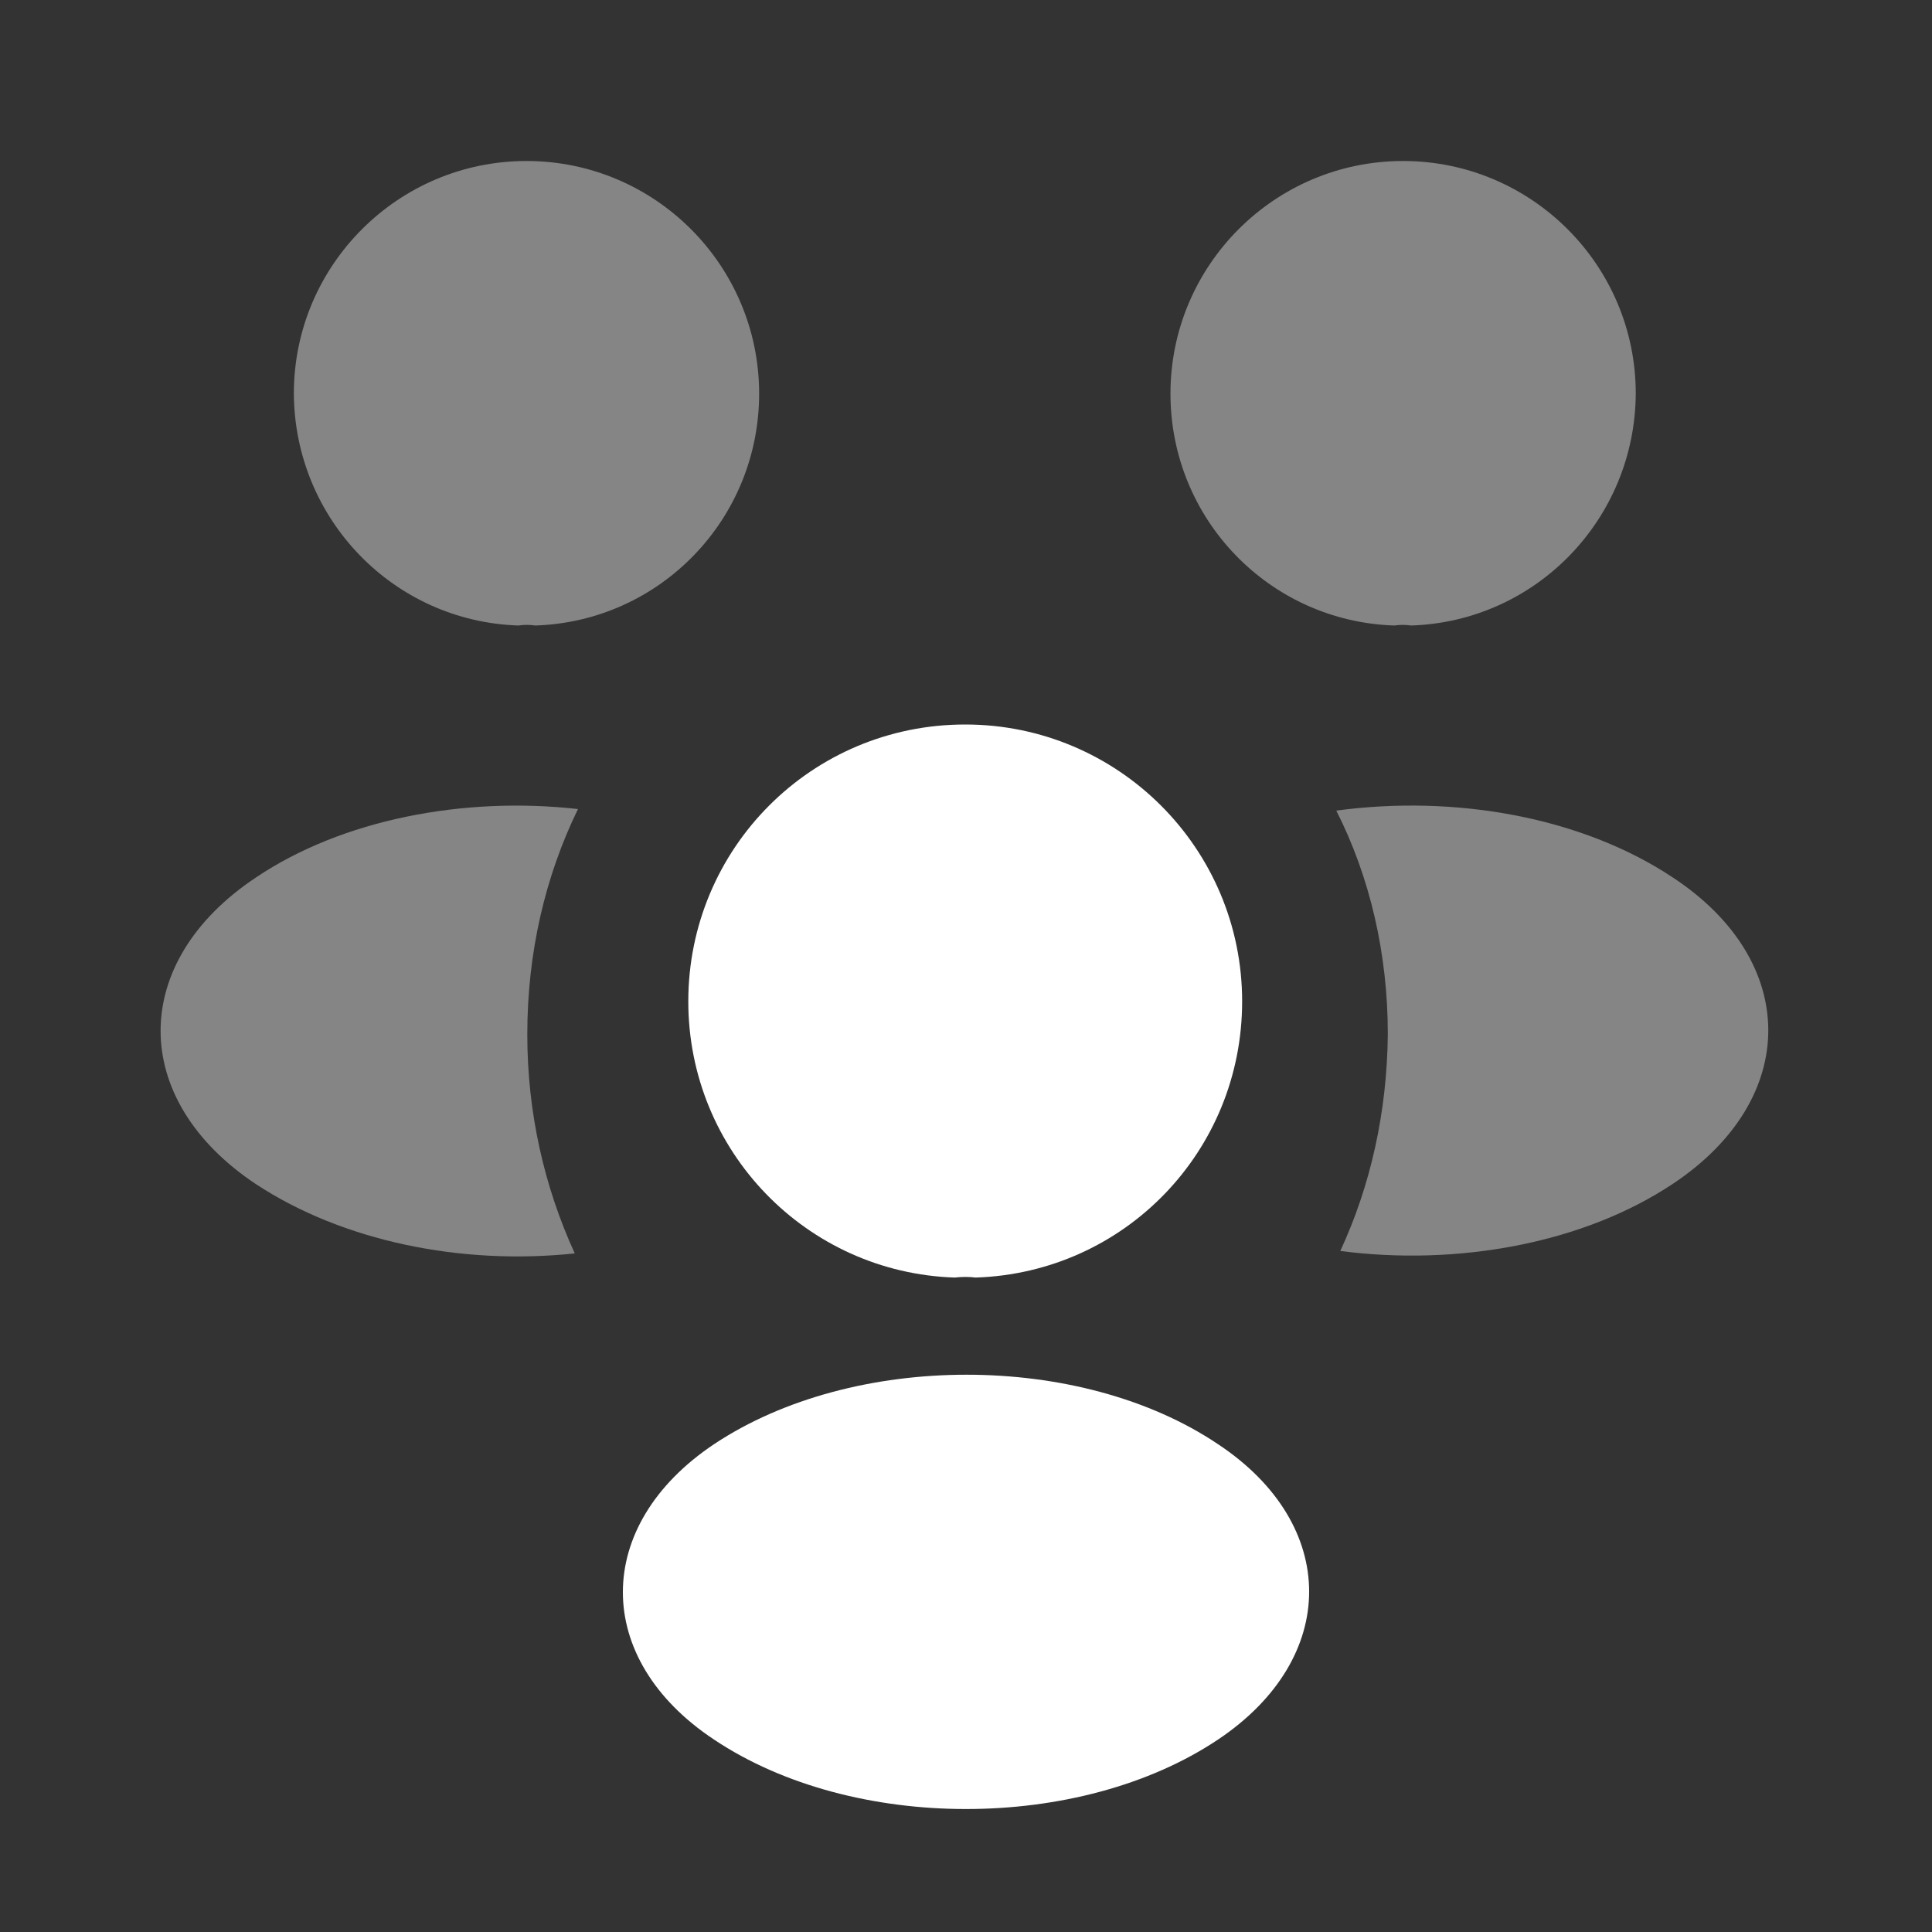
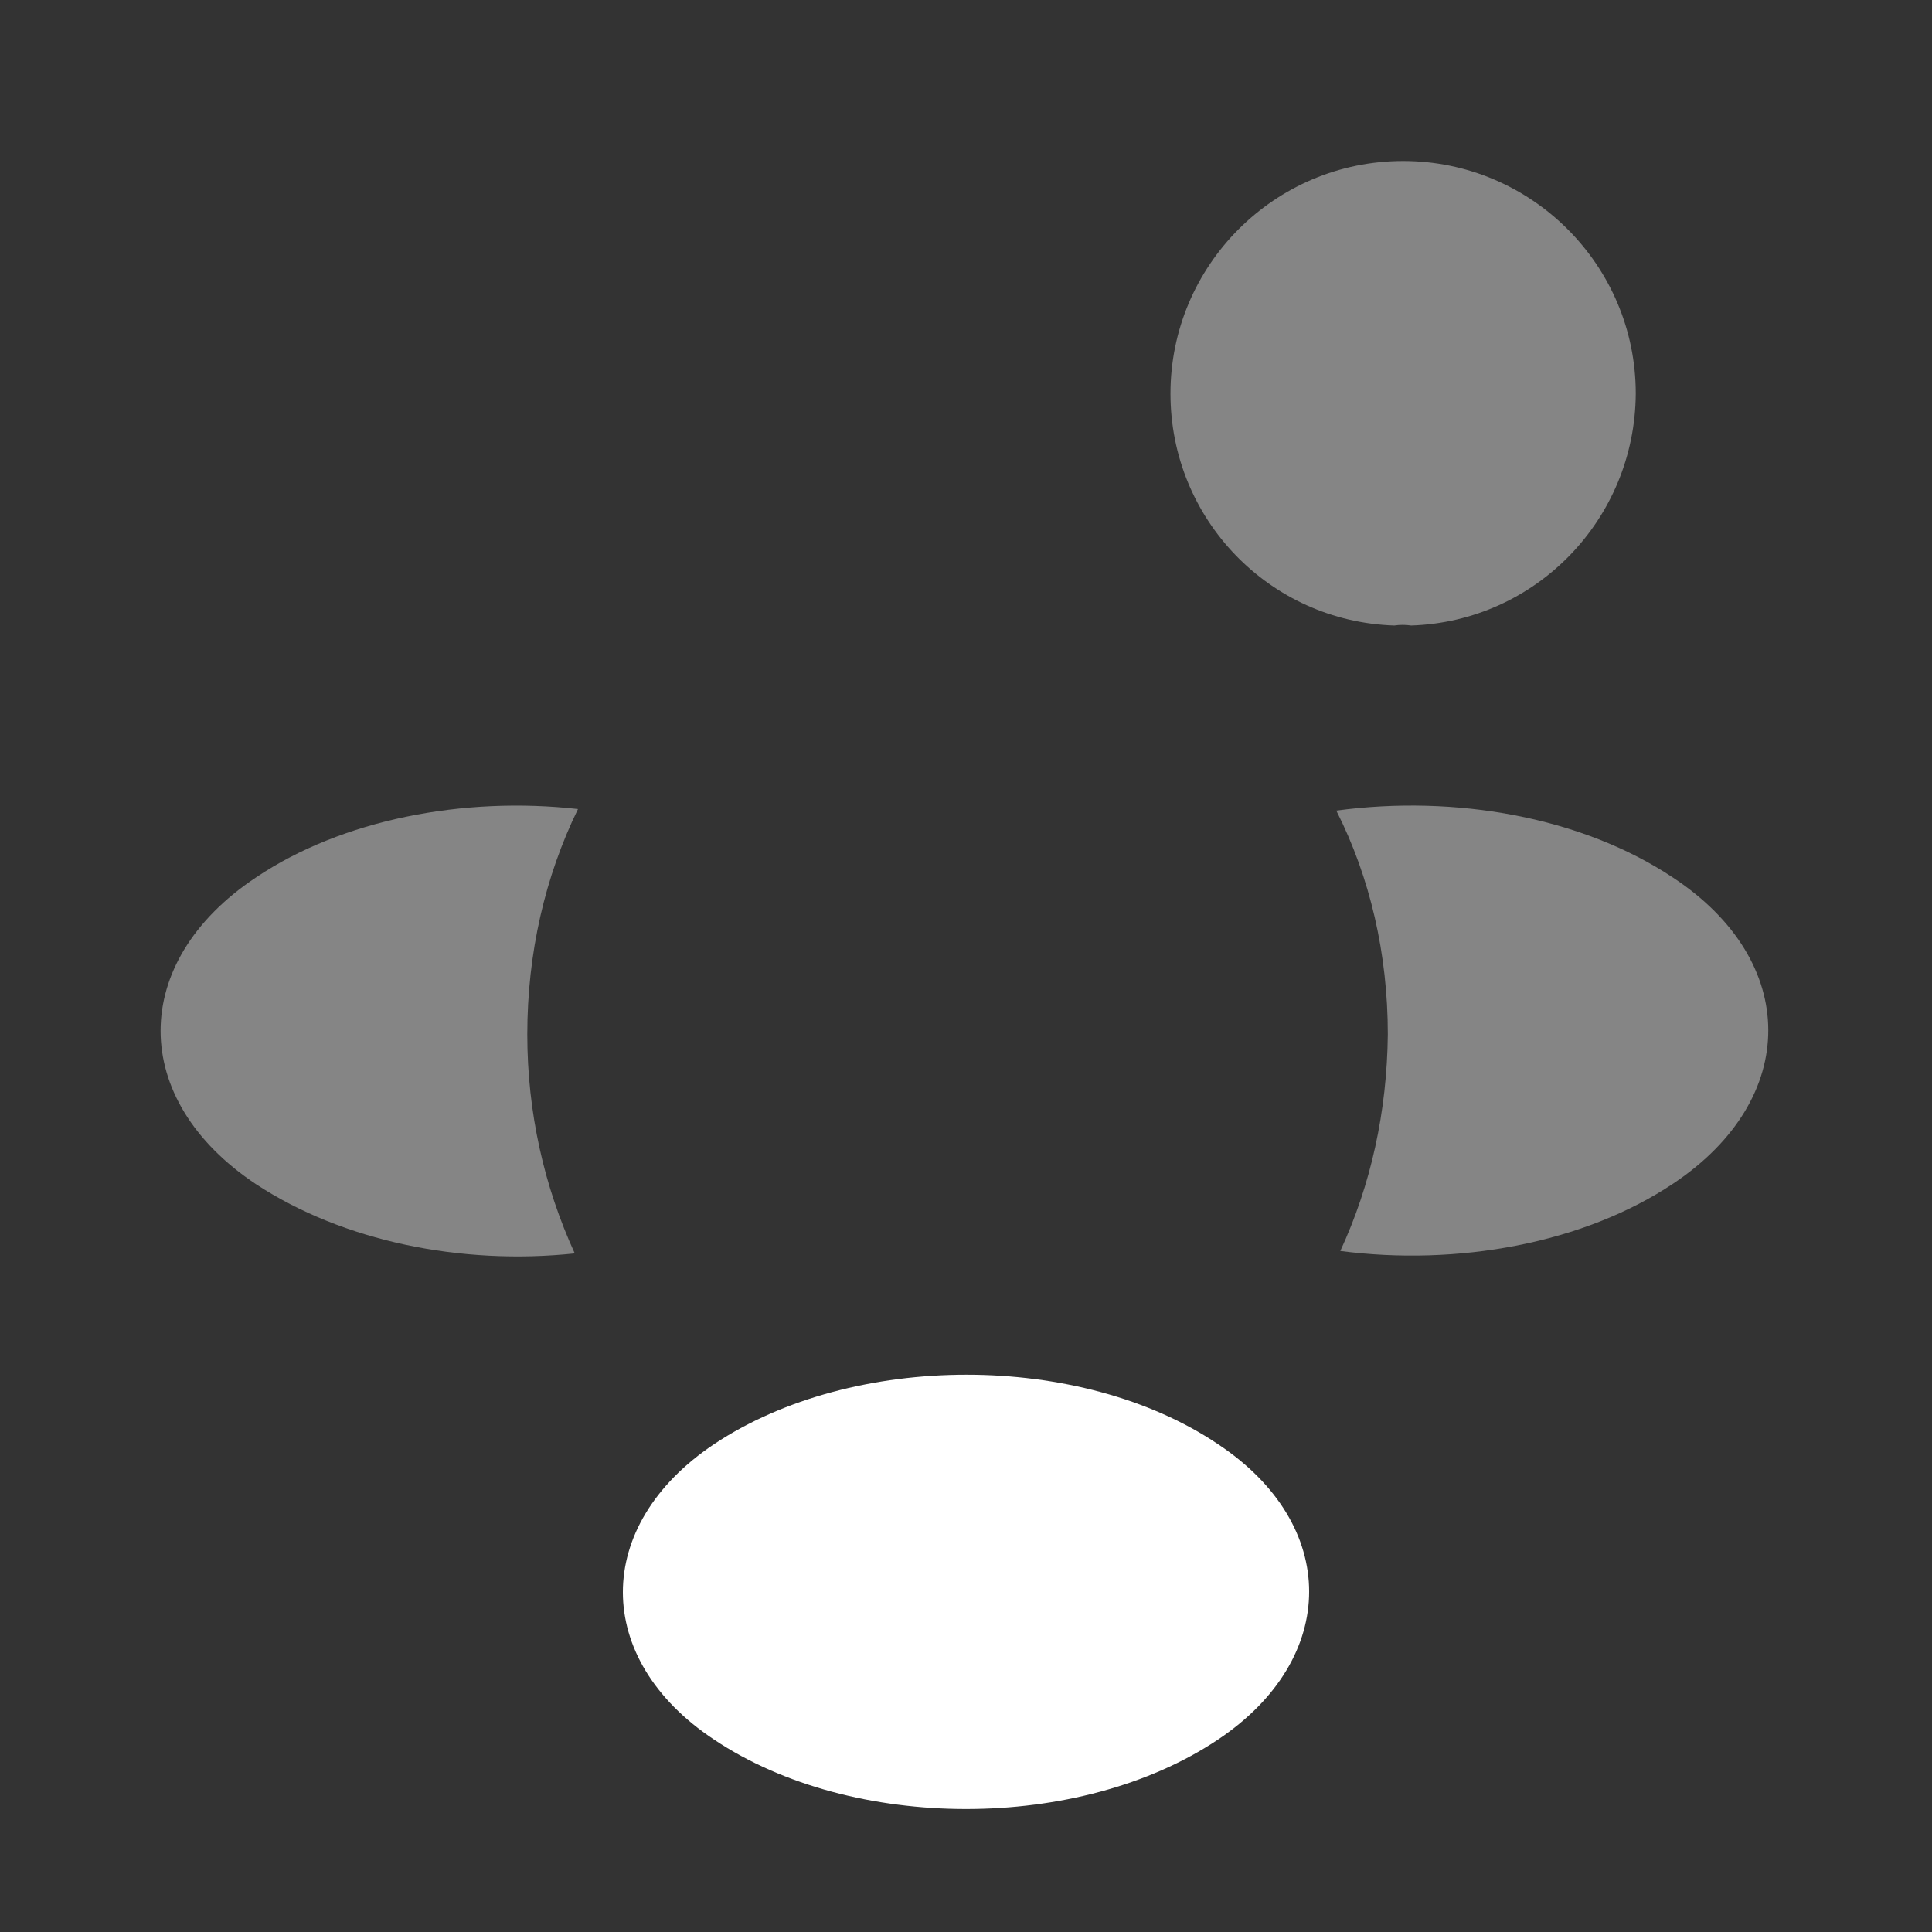
<svg xmlns="http://www.w3.org/2000/svg" width="42" height="42" viewBox="0 0 42 42" fill="none">
  <rect x="0" y="0" width="42" height="42" fill="#333333" stroke="none" />
  <path opacity="0.4" d="M30.678 13.598C30.555 13.58 30.433 13.58 30.31 13.598C27.598 13.51 25.445 11.287 25.445 8.557C25.445 5.775 27.703 3.5 30.503 3.5C33.285 3.5 35.56 5.758 35.56 8.557C35.543 11.287 33.39 13.51 30.678 13.598Z" fill="white" />
  <path opacity="0.4" d="M36.382 25.725C34.422 27.037 31.675 27.527 29.137 27.195C29.802 25.76 30.152 24.167 30.17 22.487C30.17 20.737 29.785 19.075 29.05 17.622C31.64 17.272 34.387 17.762 36.365 19.075C39.13 20.895 39.13 23.887 36.382 25.725Z" fill="white" />
-   <path opacity="0.4" d="M11.27 13.598C11.393 13.58 11.515 13.58 11.638 13.598C14.35 13.51 16.503 11.287 16.503 8.557C16.503 5.775 14.245 3.5 11.445 3.5C8.663 3.5 6.388 5.758 6.388 8.557C6.405 11.287 8.558 13.51 11.27 13.598Z" fill="white" />
  <path opacity="0.4" d="M11.463 22.488C11.463 24.185 11.83 25.795 12.495 27.248C10.027 27.51 7.455 26.985 5.565 25.743C2.8 23.905 2.8 20.913 5.565 19.075C7.437 17.815 10.08 17.308 12.565 17.588C11.848 19.058 11.463 20.72 11.463 22.488Z" fill="white" />
-   <path d="M21.21 27.773C21.07 27.755 20.913 27.755 20.755 27.773C17.535 27.668 14.963 25.025 14.963 21.77C14.963 18.445 17.64 15.75 20.983 15.75C24.308 15.75 27.003 18.445 27.003 21.77C27.003 25.025 24.448 27.668 21.21 27.773Z" fill="white" />
  <path d="M15.523 31.395C12.88 33.162 12.88 36.067 15.523 37.817C18.533 39.83 23.468 39.83 26.478 37.817C29.12 36.05 29.12 33.145 26.478 31.395C23.485 29.382 18.55 29.382 15.523 31.395Z" fill="white" />
</svg>